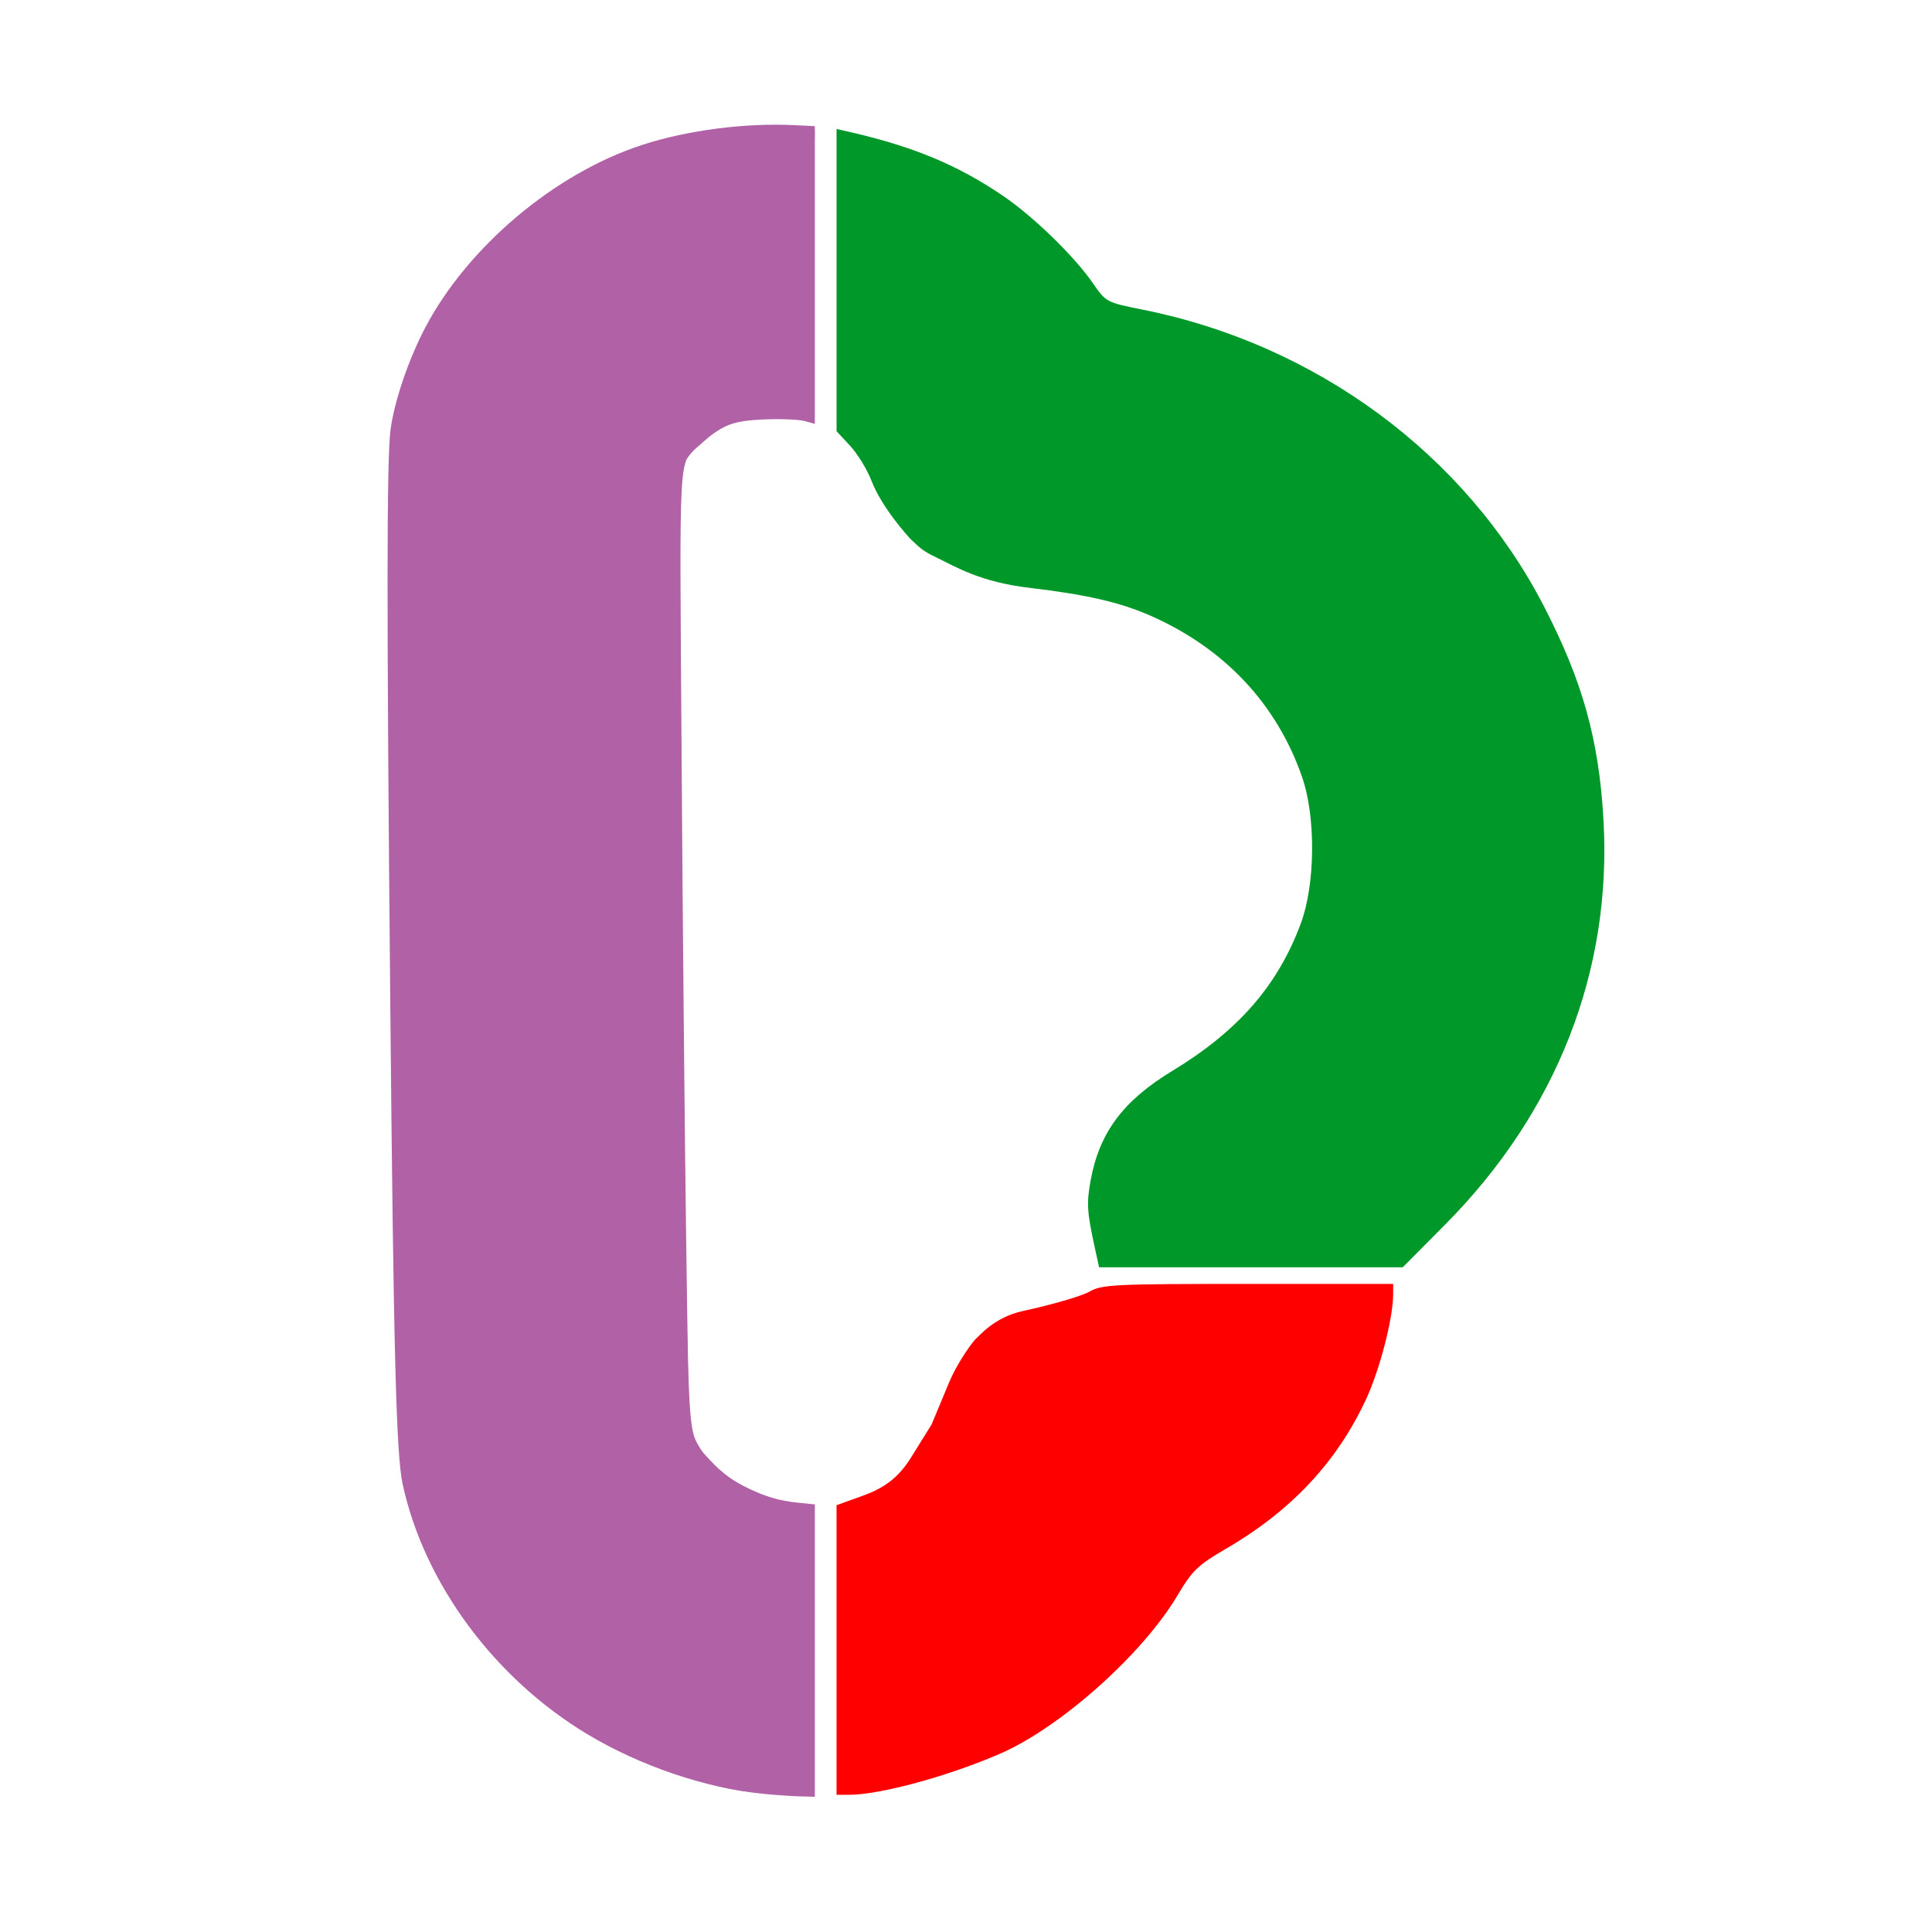
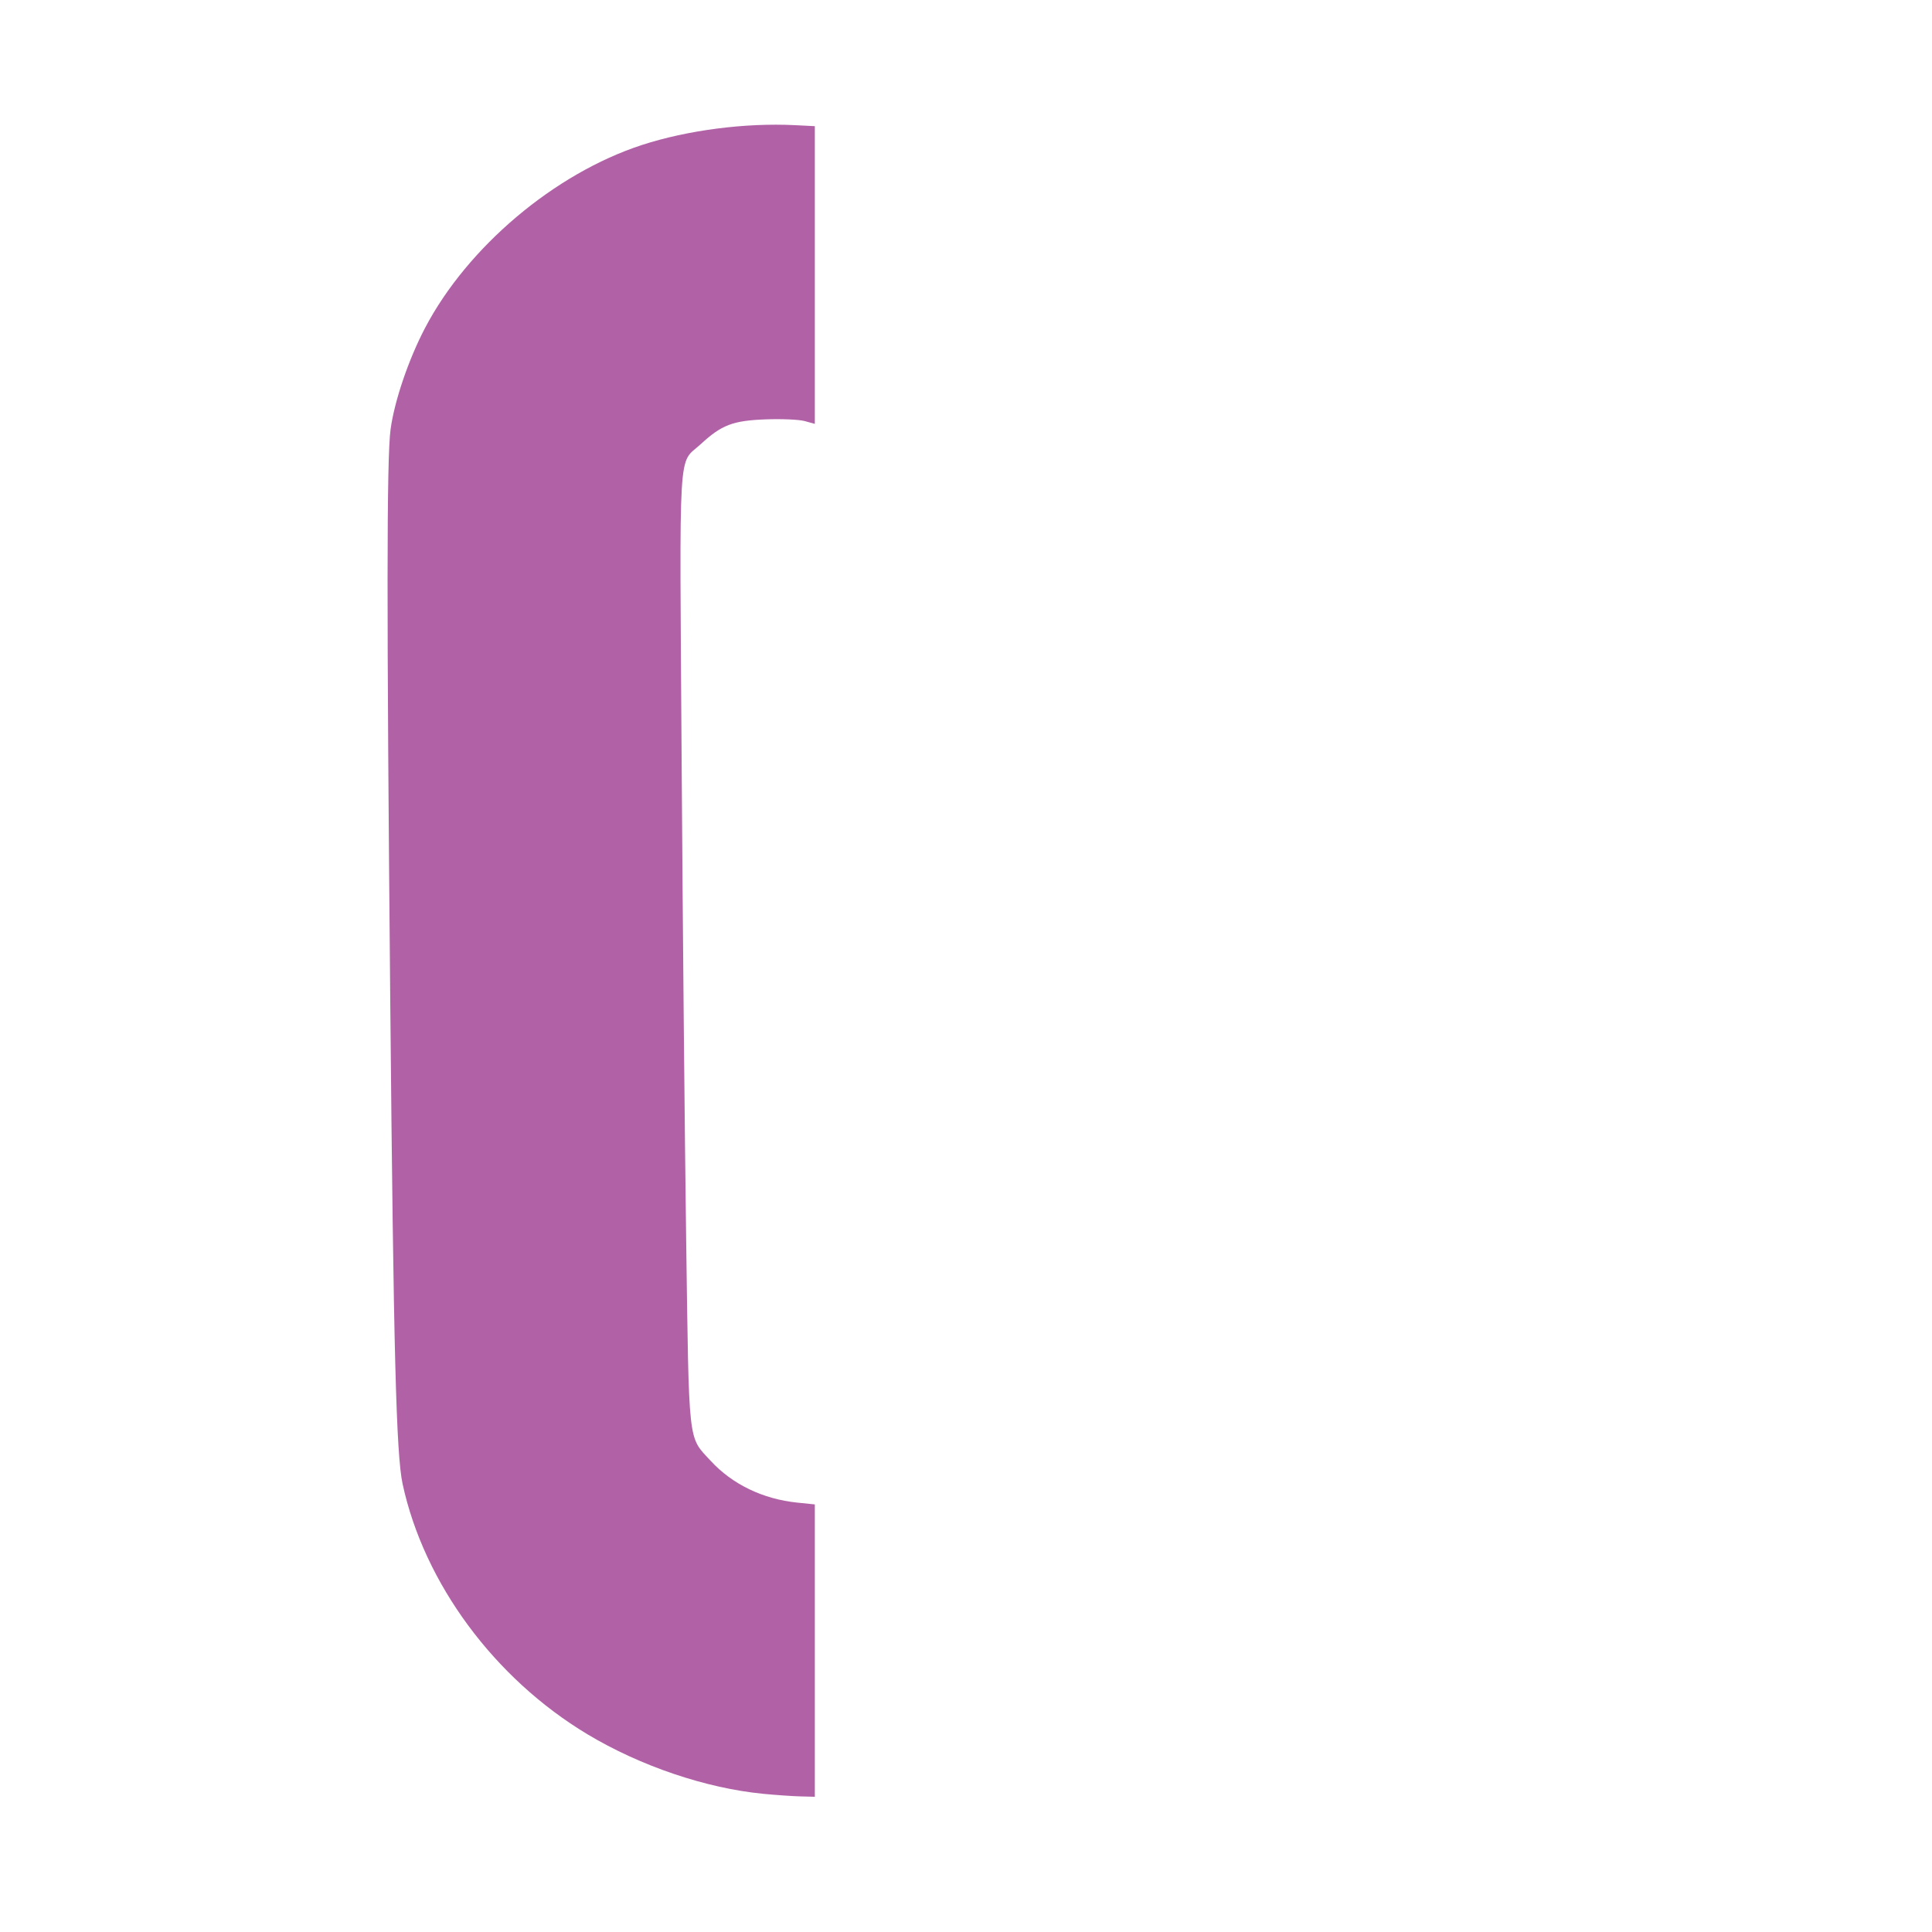
<svg xmlns="http://www.w3.org/2000/svg" viewport="0 0 570 570" version="1.1" id="svg10" width="500" height="500" xml:space="preserve">
  <defs id="defs14" />
  <g id="layer7">
    <g id="g6884" transform="matrix(1.003,0,0,1.003,-10.322,-0.435)">
      <path style="fill:#b162a6;fill-opacity:1;stroke-width:26.462" d="m 207.255,463.284 c -14.788,-1.429 -31.722,-7.161 -45.388,-15.365 -24.012,-14.414 -42.142,-38.953 -47.685,-64.541 -1.668,-7.699 -2.356,-34.43 -3.19,-123.966 -0.951,-102.055 -0.933,-140.649 0.072,-148.148 0.982,-7.331 4.636,-18.085 8.914,-26.233 10.969,-20.896 33.413,-39.83 55.923,-47.178 11.72,-3.826 26.682,-5.766 39.51,-5.124 l 5.125,0.257 v 38.408 38.408 l -2.619,-0.723 c -1.44,-0.398 -5.973,-0.595 -10.073,-0.438 -8.486,0.324 -11.349,1.419 -16.767,6.414 -5.899,5.437 -5.457,-1.953 -4.903,82.157 0.271,41.209 0.794,96.5 1.162,122.87 0.752,53.973 0.408,50.858 6.331,57.284 5.588,6.063 13.486,9.872 22.351,10.78 l 4.518,0.463 v 37.718 37.718 l -3.711,-0.096 c -2.041,-0.053 -6.347,-0.351 -9.569,-0.662 z" id="path2759" />
-       <path style="fill:#b162a6;fill-opacity:1;stroke-width:40.124" d="m 200.543,462.333 c -13.212,-2.194 -32.051,-9.938 -44.166,-18.156 -19.032,-12.91 -34.427,-33.994 -40.641,-55.658 -3.278,-11.428 -4.113,-43.708 -4.495,-173.627 l 1.422,-106.14 1.61,-9.849 c -0.836,5.115 11.524,-24.66 21.841,-35.08 20.052,-20.253 40.945,-29.459 69.933,-30.816 l 14.467,1.282 -0.802,36.02 -1.7e-4,37.942 -9.54,0.048 c -8.676,0.044 -10.009,0.338 -14.716,3.249 -2.847,1.76 -6.271,4.824 -7.608,6.809 -2.941,4.364 -2.857,-4.741 -1.309,143.158 1.082,103.345 1.167,106.223 3.293,110.636 1.2,2.492 3.712,5.824 5.582,7.406 4.649,3.933 13.991,8.081 19.63,8.716 l 4.669,0.526 v 37.373 37.373 l -6.699,-0.125 c -3.684,-0.069 -9.297,-0.557 -12.472,-1.084 z" id="path3806" />
-       <path style="fill:#009828;fill-opacity:1;stroke-width:40.124" d="m 292.769,322.336 c -2.01,-9.213 -2.147,-11.458 -1.057,-17.382 2.263,-12.309 8.381,-20.503 21.048,-28.193 17.033,-10.34 27.206,-22.005 33.168,-38.033 3.752,-10.087 3.912,-27.481 0.347,-37.771 -6.537,-18.868 -20.031,-33.239 -39.112,-41.652 -7.778,-3.43 -16.554,-5.462 -30.791,-7.131 -13.292,-1.558 -19.179,-5.342 -25.746,-8.536 -2.137,-1.039 -3.652,-2.453 -4.2,-3.002 -0.647,-0.647 -0.543,-1.559 -1.561,-2.679 -0.474,-0.521 1.977,0.25 2.183,0.632 2.116,3.924 0.042,2.651 -0.089,2.519 -0.172,-0.174 -1.563,-1.418 -1.65,-1.512 -0.897,-0.972 -7.438,-8.1 -10.168,-15.154 -1.116,-2.883 -3.596,-6.93 -5.512,-8.992 l -3.483,-3.75 V 72.71 33.72 l 2.947,0.668 c 16.681,3.782 28.171,8.54 39.969,16.552 7.877,5.349 18.464,15.644 23.267,22.625 3.301,4.797 3.55,4.93 12.66,6.739 44.901,8.917 83.501,37.432 103.698,76.605 9.986,19.368 14.166,34.375 15.346,55.099 2.218,38.934 -12.062,75.402 -40.892,104.433 l -10.91,10.986 h -39.175 -39.175 z" id="path3811" />
-       <path style="fill:#ff0000;fill-opacity:1;stroke-width:40.124" d="M 226.144,426.174 V 388.805 l 6.699,-2.406 c 5.089,-1.828 9.043,-4.303 12.467,-9.808 l 5.355,-8.612 4.408,-10.585 c 2.519,-6.049 6.653,-11.34 7.204,-11.704 0.552,-0.364 4.471,-5.367 11.931,-6.98 7.46,-1.614 15.158,-3.848 17.108,-4.965 3.293,-1.887 6.199,-2.031 40.995,-2.031 h 37.451 v 2.585 c 0,6.177 -3.383,19.353 -6.951,27.077 -7.492,16.214 -19.294,28.835 -36.132,38.639 -7.327,4.266 -8.742,5.63 -12.633,12.181 -8.946,15.058 -30.07,33.909 -45.577,40.673 -13.431,5.858 -31.115,10.673 -39.203,10.673 h -3.121 z" id="path3821" />
    </g>
-     <rect style="opacity:0;fill:#ff0000;stroke-width:73.31" id="rect1189" width="10.038" height="80.094" x="216.604" y="29.35" ry="0" />
  </g>
</svg>